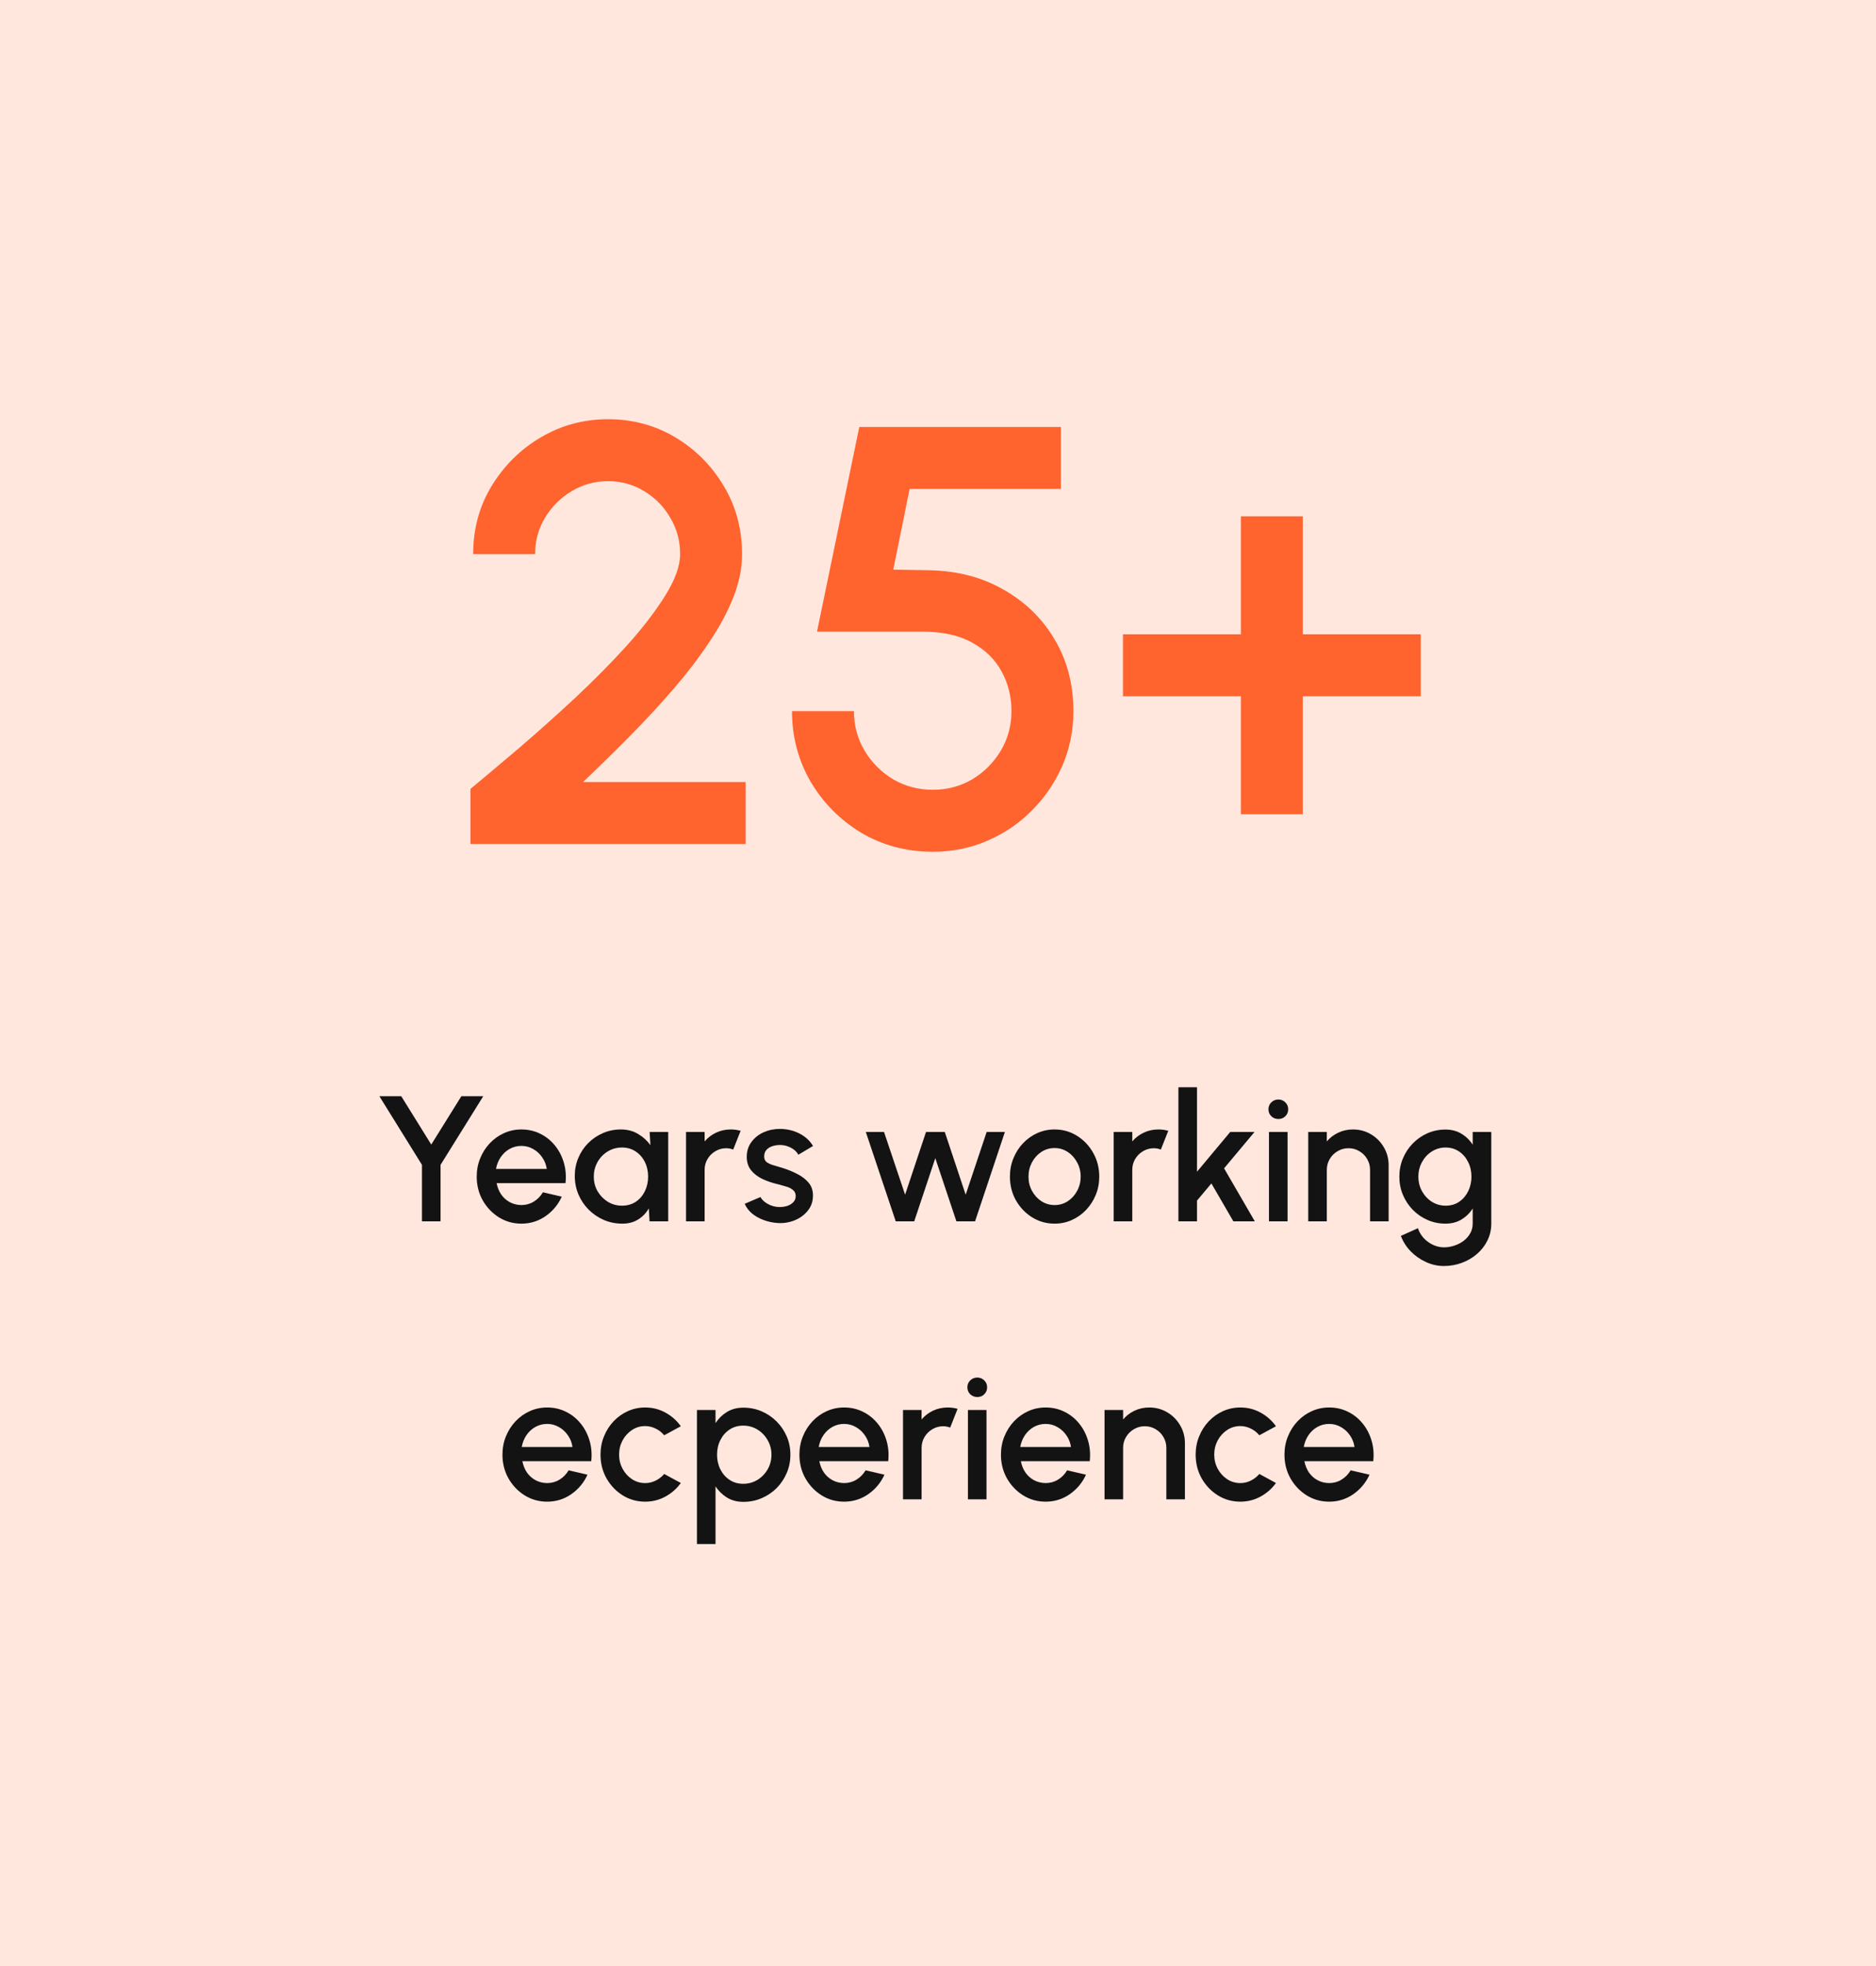
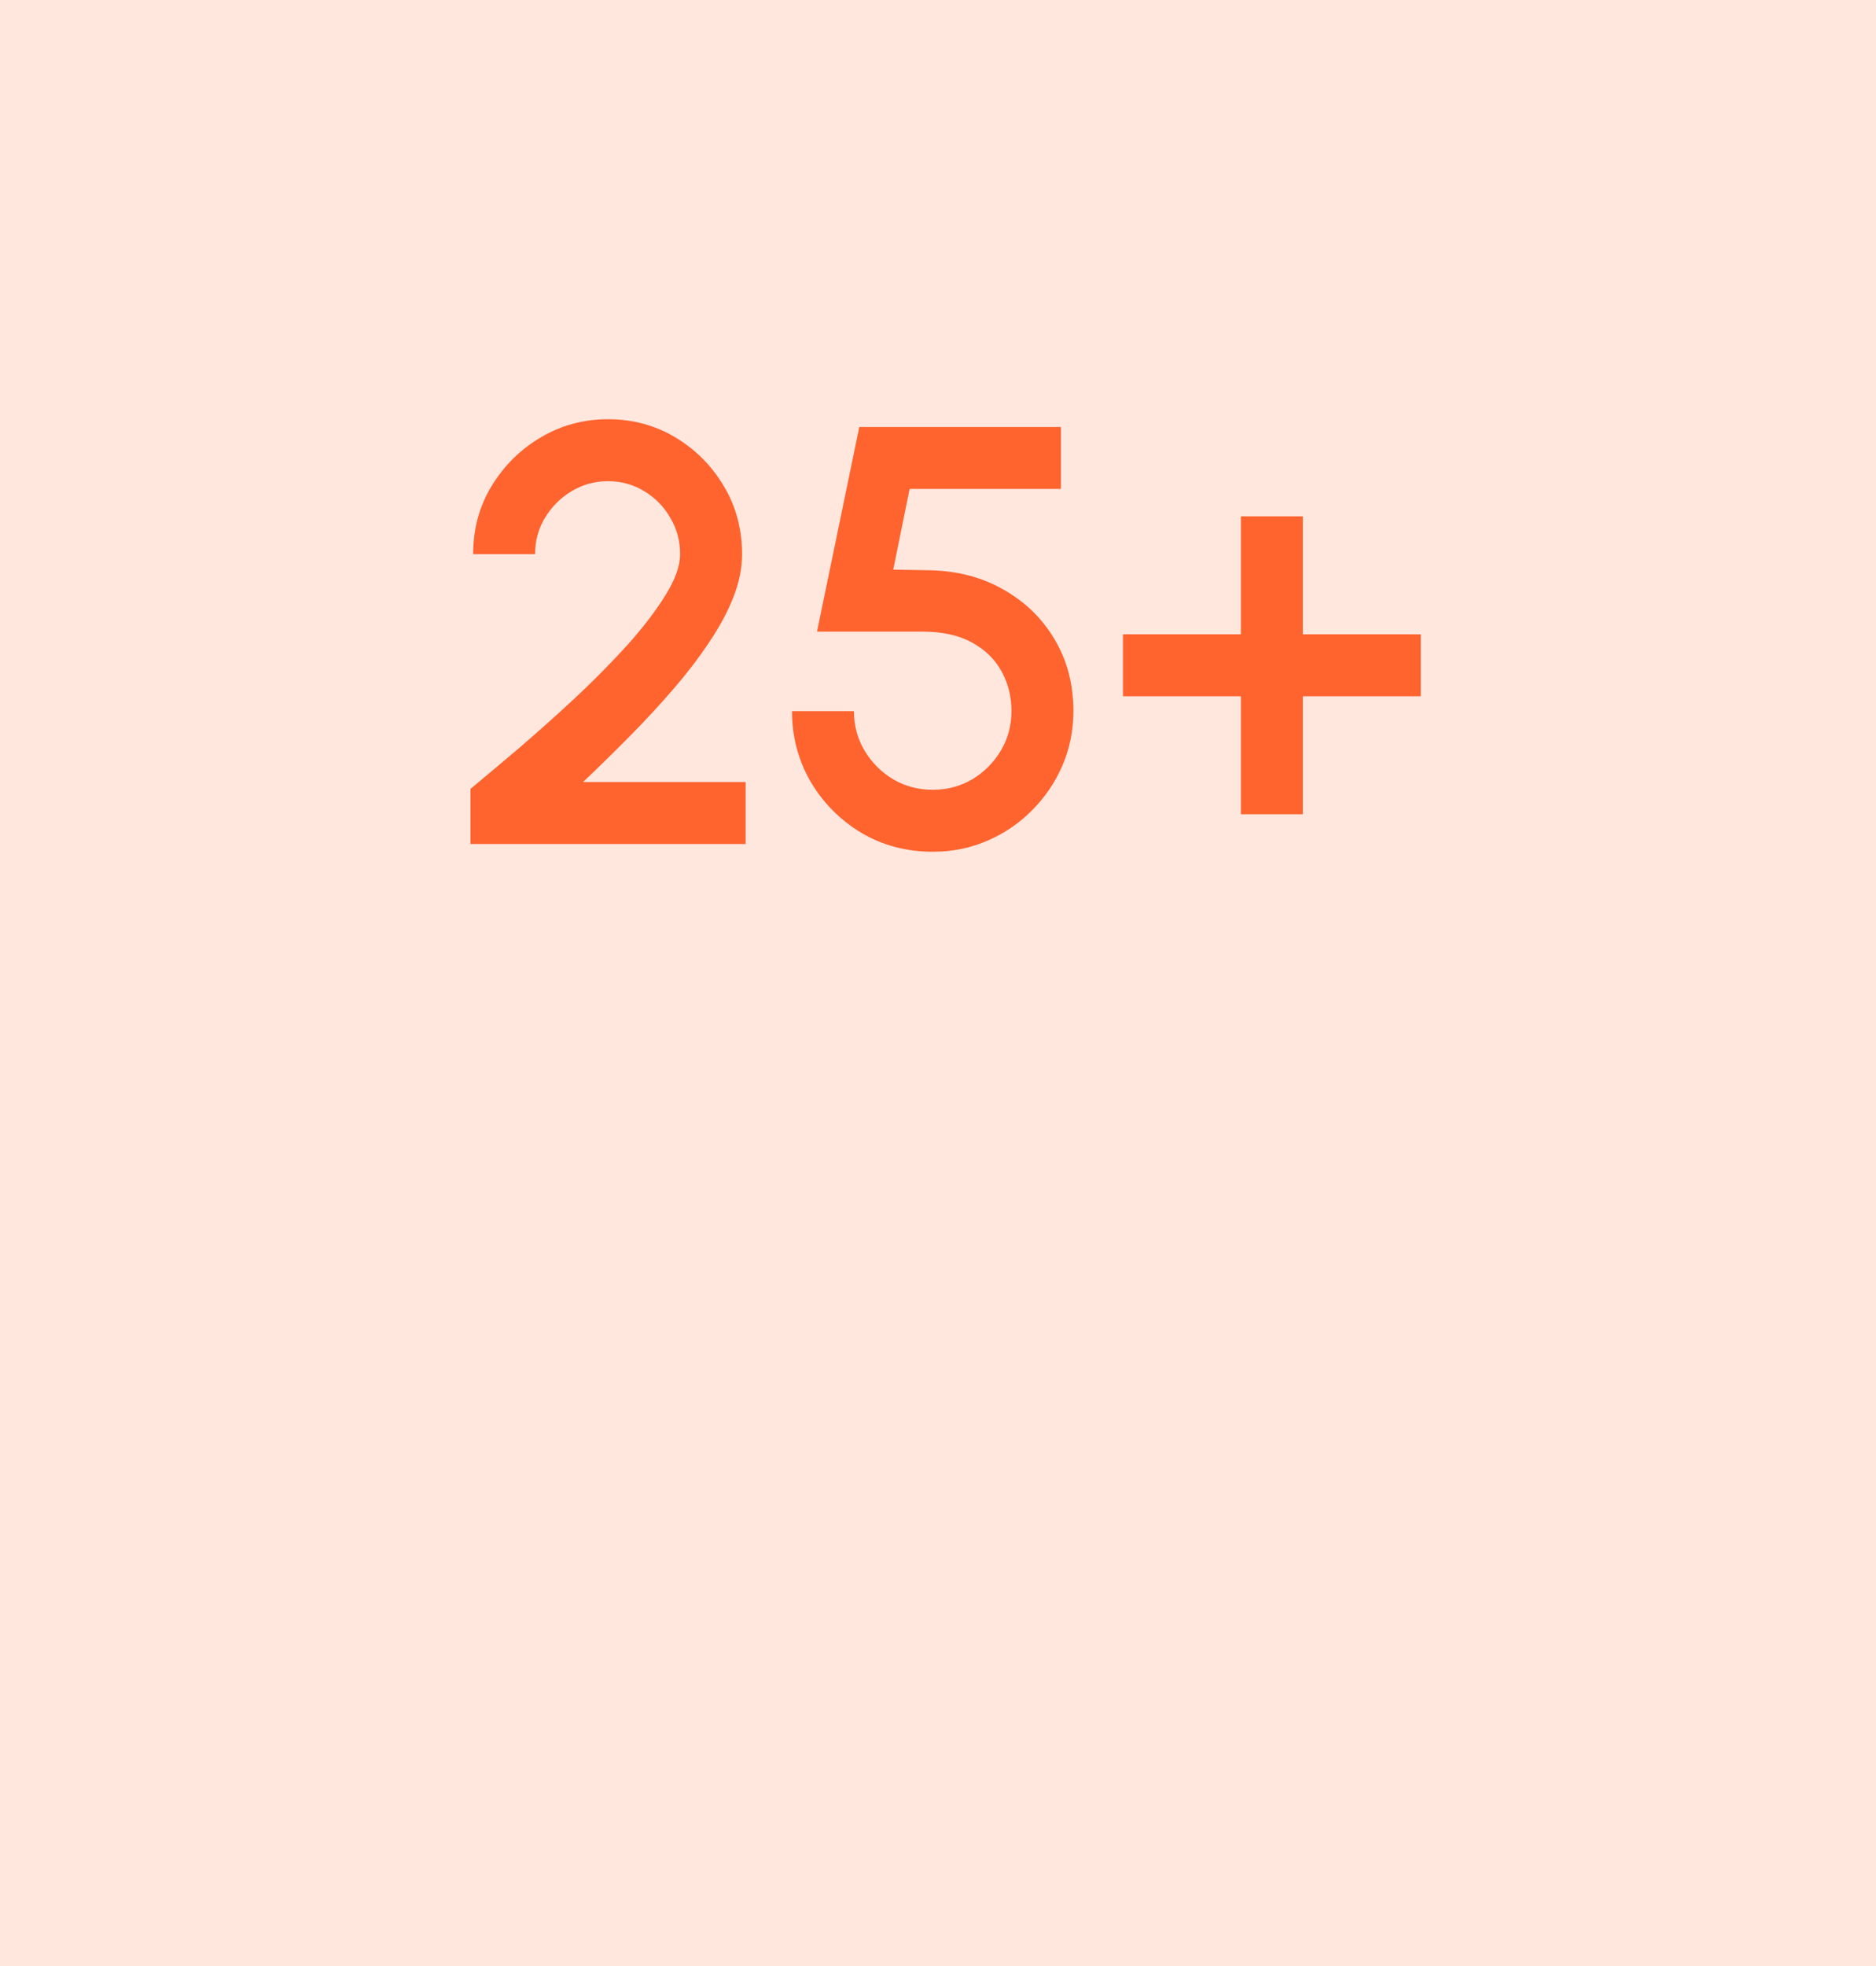
<svg xmlns="http://www.w3.org/2000/svg" width="189" height="198" viewBox="0 0 189 198" fill="none">
  <rect width="189" height="198" fill="#FFE7DE" />
  <path d="M47.4 85V79.45C48.82 78.27 50.45 76.9 52.29 75.34C54.13 73.76 56 72.09 57.9 70.33C59.8 68.55 61.55 66.78 63.15 65.02C64.75 63.24 66.04 61.56 67.02 59.98C68.02 58.38 68.52 56.99 68.52 55.81C68.52 54.47 68.19 53.25 67.53 52.15C66.89 51.03 66.02 50.14 64.92 49.48C63.82 48.8 62.6 48.46 61.26 48.46C59.92 48.46 58.69 48.8 57.57 49.48C56.47 50.14 55.58 51.03 54.9 52.15C54.24 53.25 53.91 54.47 53.91 55.81H47.67C47.67 53.27 48.29 50.98 49.53 48.94C50.79 46.88 52.44 45.25 54.48 44.05C56.54 42.83 58.8 42.22 61.26 42.22C63.74 42.22 66 42.83 68.04 44.05C70.08 45.27 71.71 46.91 72.93 48.97C74.15 51.01 74.76 53.29 74.76 55.81C74.76 57.21 74.47 58.65 73.89 60.13C73.31 61.61 72.5 63.12 71.46 64.66C70.44 66.2 69.25 67.76 67.89 69.34C66.53 70.92 65.07 72.5 63.51 74.08C61.95 75.66 60.36 77.22 58.74 78.76H75.12V85H47.4ZM93.981 85.78C91.321 85.78 88.911 85.14 86.751 83.86C84.611 82.56 82.911 80.84 81.651 78.7C80.411 76.54 79.791 74.18 79.791 71.62H86.031C86.031 73.08 86.391 74.41 87.111 75.61C87.831 76.81 88.791 77.77 89.991 78.49C91.191 79.19 92.521 79.54 93.981 79.54C95.421 79.54 96.741 79.19 97.941 78.49C99.141 77.77 100.101 76.81 100.821 75.61C101.541 74.41 101.901 73.08 101.901 71.62C101.901 70.16 101.571 68.83 100.911 67.63C100.251 66.41 99.261 65.44 97.941 64.72C96.621 63.98 94.941 63.61 92.901 63.61H82.311L86.571 43H106.881V49.24H91.641L89.991 57.37L93.621 57.43C96.481 57.49 98.991 58.15 101.151 59.41C103.331 60.65 105.041 62.33 106.281 64.45C107.521 66.55 108.141 68.94 108.141 71.62C108.141 73.56 107.771 75.39 107.031 77.11C106.291 78.81 105.271 80.31 103.971 81.61C102.691 82.91 101.191 83.93 99.471 84.67C97.771 85.41 95.941 85.78 93.981 85.78ZM125.014 82V70.12H113.134V63.88H125.014V52H131.254V63.88H143.134V70.12H131.254V82H125.014Z" fill="#FF632E" />
-   <path d="M46.481 110.4H48.686L44.384 117.312V123H42.512V117.312L38.219 110.4H40.424L43.448 115.269L46.481 110.4ZM52.527 123.234C51.699 123.234 50.943 123.021 50.259 122.595C49.581 122.169 49.038 121.599 48.63 120.885C48.228 120.165 48.027 119.37 48.027 118.5C48.027 117.84 48.144 117.225 48.378 116.655C48.612 116.079 48.933 115.575 49.341 115.143C49.755 114.705 50.235 114.363 50.781 114.117C51.327 113.871 51.909 113.748 52.527 113.748C53.217 113.748 53.85 113.892 54.426 114.18C55.002 114.462 55.494 114.855 55.902 115.359C56.31 115.857 56.61 116.433 56.802 117.087C56.994 117.735 57.051 118.425 56.973 119.157H50.034C50.112 119.571 50.262 119.946 50.484 120.282C50.712 120.612 51 120.873 51.348 121.065C51.702 121.257 52.095 121.356 52.527 121.362C52.983 121.362 53.397 121.248 53.769 121.02C54.147 120.792 54.456 120.477 54.696 120.075L56.595 120.516C56.235 121.314 55.692 121.968 54.966 122.478C54.24 122.982 53.427 123.234 52.527 123.234ZM49.971 117.726H55.083C55.023 117.294 54.87 116.904 54.624 116.556C54.384 116.202 54.081 115.923 53.715 115.719C53.355 115.509 52.959 115.404 52.527 115.404C52.101 115.404 51.705 115.506 51.339 115.71C50.979 115.914 50.679 116.193 50.439 116.547C50.205 116.895 50.049 117.288 49.971 117.726ZM65.448 114H67.32V123H65.439L65.367 121.695C65.103 122.157 64.746 122.529 64.296 122.811C63.846 123.093 63.315 123.234 62.703 123.234C62.043 123.234 61.422 123.111 60.84 122.865C60.258 122.613 59.745 122.265 59.301 121.821C58.863 121.377 58.521 120.867 58.275 120.291C58.029 119.709 57.906 119.085 57.906 118.419C57.906 117.777 58.026 117.174 58.266 116.61C58.506 116.04 58.839 115.542 59.265 115.116C59.691 114.69 60.183 114.357 60.741 114.117C61.305 113.871 61.908 113.748 62.55 113.748C63.204 113.748 63.78 113.898 64.278 114.198C64.782 114.492 65.199 114.87 65.529 115.332L65.448 114ZM62.658 121.425C63.186 121.425 63.648 121.296 64.044 121.038C64.44 120.774 64.746 120.42 64.962 119.976C65.184 119.532 65.295 119.04 65.295 118.5C65.295 117.954 65.184 117.459 64.962 117.015C64.74 116.571 64.431 116.22 64.035 115.962C63.645 115.698 63.186 115.566 62.658 115.566C62.136 115.566 61.659 115.698 61.227 115.962C60.795 116.226 60.453 116.58 60.201 117.024C59.949 117.468 59.823 117.96 59.823 118.5C59.823 119.046 59.952 119.541 60.21 119.985C60.474 120.423 60.819 120.774 61.245 121.038C61.677 121.296 62.148 121.425 62.658 121.425ZM69.116 123V114H70.988V114.954C71.3 114.582 71.684 114.288 72.14 114.072C72.596 113.856 73.088 113.748 73.616 113.748C73.952 113.748 74.285 113.793 74.615 113.883L73.868 115.773C73.634 115.683 73.4 115.638 73.166 115.638C72.77 115.638 72.407 115.737 72.077 115.935C71.747 116.127 71.483 116.388 71.285 116.718C71.087 117.048 70.988 117.414 70.988 117.816V123H69.116ZM78.355 123.171C77.881 123.141 77.419 123.045 76.969 122.883C76.519 122.721 76.123 122.502 75.781 122.226C75.445 121.944 75.193 121.614 75.025 121.236L76.618 120.552C76.696 120.714 76.831 120.873 77.023 121.029C77.221 121.185 77.452 121.314 77.716 121.416C77.98 121.512 78.256 121.56 78.544 121.56C78.826 121.56 79.087 121.521 79.327 121.443C79.573 121.359 79.774 121.233 79.93 121.065C80.086 120.897 80.164 120.696 80.164 120.462C80.164 120.198 80.074 119.994 79.894 119.85C79.72 119.7 79.501 119.586 79.237 119.508C78.973 119.43 78.709 119.355 78.445 119.283C77.857 119.151 77.317 118.971 76.825 118.743C76.339 118.509 75.952 118.212 75.664 117.852C75.376 117.486 75.232 117.039 75.232 116.511C75.232 115.935 75.388 115.437 75.7 115.017C76.012 114.591 76.42 114.264 76.924 114.036C77.434 113.808 77.977 113.694 78.553 113.694C79.273 113.694 79.933 113.847 80.533 114.153C81.133 114.459 81.592 114.879 81.91 115.413L80.425 116.295C80.335 116.115 80.2 115.953 80.02 115.809C79.84 115.665 79.636 115.551 79.408 115.467C79.18 115.377 78.943 115.326 78.697 115.314C78.391 115.302 78.106 115.338 77.842 115.422C77.584 115.5 77.377 115.626 77.221 115.8C77.065 115.974 76.987 116.196 76.987 116.466C76.987 116.73 77.08 116.928 77.266 117.06C77.452 117.186 77.686 117.288 77.968 117.366C78.256 117.444 78.55 117.531 78.85 117.627C79.384 117.795 79.885 118.002 80.353 118.248C80.821 118.488 81.199 118.785 81.487 119.139C81.775 119.493 81.913 119.925 81.901 120.435C81.901 120.999 81.73 121.494 81.388 121.92C81.052 122.346 80.614 122.67 80.074 122.892C79.534 123.114 78.961 123.207 78.355 123.171ZM92.105 123H90.242L87.227 114H89.062L91.186 120.318L93.293 114H95.183L97.288 120.318L99.403 114H101.24L98.234 123H96.353L94.228 116.637L92.105 123ZM106.246 123.234C105.418 123.234 104.662 123.021 103.978 122.595C103.3 122.169 102.757 121.599 102.349 120.885C101.947 120.165 101.746 119.37 101.746 118.5C101.746 117.84 101.863 117.225 102.097 116.655C102.331 116.079 102.652 115.575 103.06 115.143C103.474 114.705 103.954 114.363 104.5 114.117C105.046 113.871 105.628 113.748 106.246 113.748C107.074 113.748 107.827 113.961 108.505 114.387C109.189 114.813 109.732 115.386 110.134 116.106C110.542 116.826 110.746 117.624 110.746 118.5C110.746 119.154 110.629 119.766 110.395 120.336C110.161 120.906 109.837 121.41 109.423 121.848C109.015 122.28 108.538 122.619 107.992 122.865C107.452 123.111 106.87 123.234 106.246 123.234ZM106.246 121.362C106.744 121.362 107.191 121.23 107.587 120.966C107.983 120.702 108.295 120.354 108.523 119.922C108.757 119.484 108.874 119.01 108.874 118.5C108.874 117.978 108.754 117.498 108.514 117.06C108.28 116.622 107.965 116.274 107.569 116.016C107.173 115.752 106.732 115.62 106.246 115.62C105.754 115.62 105.307 115.752 104.905 116.016C104.509 116.28 104.194 116.631 103.96 117.069C103.732 117.507 103.618 117.984 103.618 118.5C103.618 119.034 103.738 119.517 103.978 119.949C104.218 120.381 104.536 120.726 104.932 120.984C105.334 121.236 105.772 121.362 106.246 121.362ZM112.2 123V114H114.072V114.954C114.384 114.582 114.768 114.288 115.224 114.072C115.68 113.856 116.172 113.748 116.7 113.748C117.036 113.748 117.369 113.793 117.699 113.883L116.952 115.773C116.718 115.683 116.484 115.638 116.25 115.638C115.854 115.638 115.491 115.737 115.161 115.935C114.831 116.127 114.567 116.388 114.369 116.718C114.171 117.048 114.072 117.414 114.072 117.816V123H112.2ZM126.417 123H124.257L122.043 119.184L120.594 120.912V123H118.722V109.5H120.594V118.005L123.942 114H126.39L123.321 117.663L126.417 123ZM127.845 114H129.717V123H127.845V114ZM128.799 112.695C128.511 112.695 128.271 112.602 128.079 112.416C127.887 112.23 127.791 111.996 127.791 111.714C127.791 111.438 127.887 111.207 128.079 111.021C128.271 110.829 128.508 110.733 128.79 110.733C129.066 110.733 129.3 110.829 129.492 111.021C129.684 111.207 129.78 111.438 129.78 111.714C129.78 111.996 129.684 112.23 129.492 112.416C129.306 112.602 129.075 112.695 128.799 112.695ZM139.9 117.357V123H138.028V117.816C138.028 117.414 137.929 117.048 137.731 116.718C137.539 116.388 137.278 116.127 136.948 115.935C136.624 115.737 136.258 115.638 135.85 115.638C135.454 115.638 135.091 115.737 134.761 115.935C134.431 116.127 134.167 116.388 133.969 116.718C133.771 117.048 133.672 117.414 133.672 117.816V123H131.8V114H133.672V114.954C133.984 114.582 134.368 114.288 134.824 114.072C135.28 113.856 135.772 113.748 136.3 113.748C136.966 113.748 137.572 113.91 138.118 114.234C138.664 114.558 139.096 114.993 139.414 115.539C139.738 116.085 139.9 116.691 139.9 117.357ZM148.369 114H150.241V123.234C150.241 123.852 150.109 124.422 149.845 124.944C149.587 125.466 149.236 125.916 148.792 126.294C148.348 126.678 147.838 126.975 147.262 127.185C146.692 127.395 146.095 127.5 145.471 127.5C144.841 127.5 144.235 127.365 143.653 127.095C143.071 126.831 142.558 126.471 142.114 126.015C141.676 125.559 141.349 125.043 141.133 124.467L142.852 123.693C142.972 124.065 143.164 124.395 143.428 124.683C143.698 124.971 144.01 125.199 144.364 125.367C144.724 125.535 145.093 125.619 145.471 125.619C145.843 125.619 146.2 125.559 146.542 125.439C146.89 125.325 147.199 125.163 147.469 124.953C147.745 124.743 147.964 124.491 148.126 124.197C148.288 123.903 148.369 123.582 148.369 123.234V121.713C148.075 122.169 147.697 122.538 147.235 122.82C146.773 123.096 146.236 123.234 145.624 123.234C144.988 123.234 144.388 123.111 143.824 122.865C143.26 122.619 142.765 122.28 142.339 121.848C141.913 121.41 141.58 120.906 141.34 120.336C141.1 119.766 140.98 119.154 140.98 118.5C140.98 117.846 141.1 117.234 141.34 116.664C141.58 116.088 141.913 115.584 142.339 115.152C142.765 114.714 143.26 114.372 143.824 114.126C144.388 113.88 144.988 113.757 145.624 113.757C146.236 113.757 146.773 113.898 147.235 114.18C147.697 114.456 148.075 114.825 148.369 115.287V114ZM145.642 121.425C146.164 121.425 146.62 121.293 147.01 121.029C147.4 120.759 147.703 120.402 147.919 119.958C148.135 119.514 148.243 119.028 148.243 118.5C148.243 117.96 148.132 117.471 147.91 117.033C147.694 116.589 147.391 116.235 147.001 115.971C146.611 115.701 146.158 115.566 145.642 115.566C145.138 115.566 144.676 115.698 144.256 115.962C143.842 116.226 143.512 116.58 143.266 117.024C143.02 117.468 142.897 117.96 142.897 118.5C142.897 119.04 143.02 119.532 143.266 119.976C143.518 120.42 143.851 120.774 144.265 121.038C144.685 121.296 145.144 121.425 145.642 121.425ZM55.12 151.234C54.292 151.234 53.536 151.021 52.852 150.595C52.174 150.169 51.631 149.599 51.223 148.885C50.821 148.165 50.62 147.37 50.62 146.5C50.62 145.84 50.737 145.225 50.971 144.655C51.205 144.079 51.526 143.575 51.934 143.143C52.348 142.705 52.828 142.363 53.374 142.117C53.92 141.871 54.502 141.748 55.12 141.748C55.81 141.748 56.443 141.892 57.019 142.18C57.595 142.462 58.087 142.855 58.495 143.359C58.903 143.857 59.203 144.433 59.395 145.087C59.587 145.735 59.644 146.425 59.566 147.157H52.627C52.705 147.571 52.855 147.946 53.077 148.282C53.305 148.612 53.593 148.873 53.941 149.065C54.295 149.257 54.688 149.356 55.12 149.362C55.576 149.362 55.99 149.248 56.362 149.02C56.74 148.792 57.049 148.477 57.289 148.075L59.188 148.516C58.828 149.314 58.285 149.968 57.559 150.478C56.833 150.982 56.02 151.234 55.12 151.234ZM52.564 145.726H57.676C57.616 145.294 57.463 144.904 57.217 144.556C56.977 144.202 56.674 143.923 56.308 143.719C55.948 143.509 55.552 143.404 55.12 143.404C54.694 143.404 54.298 143.506 53.932 143.71C53.572 143.914 53.272 144.193 53.032 144.547C52.798 144.895 52.642 145.288 52.564 145.726ZM66.916 148.444L68.59 149.353C68.182 149.923 67.663 150.379 67.033 150.721C66.409 151.063 65.731 151.234 64.999 151.234C64.171 151.234 63.415 151.021 62.731 150.595C62.053 150.169 61.51 149.599 61.102 148.885C60.7 148.165 60.499 147.37 60.499 146.5C60.499 145.84 60.616 145.225 60.85 144.655C61.084 144.079 61.405 143.575 61.813 143.143C62.227 142.705 62.707 142.363 63.253 142.117C63.799 141.871 64.381 141.748 64.999 141.748C65.731 141.748 66.409 141.919 67.033 142.261C67.663 142.603 68.182 143.062 68.59 143.638L66.916 144.547C66.664 144.247 66.37 144.019 66.034 143.863C65.698 143.701 65.353 143.62 64.999 143.62C64.507 143.62 64.06 143.755 63.658 144.025C63.262 144.289 62.947 144.64 62.713 145.078C62.485 145.51 62.371 145.984 62.371 146.5C62.371 147.01 62.488 147.484 62.722 147.922C62.956 148.354 63.271 148.702 63.667 148.966C64.069 149.23 64.513 149.362 64.999 149.362C65.371 149.362 65.725 149.278 66.061 149.11C66.397 148.942 66.682 148.72 66.916 148.444ZM72.087 155.5H70.215V142H72.087V143.323C72.387 142.861 72.771 142.486 73.239 142.198C73.707 141.91 74.259 141.766 74.895 141.766C75.549 141.766 76.161 141.889 76.731 142.135C77.307 142.381 77.811 142.723 78.243 143.161C78.675 143.593 79.014 144.094 79.26 144.664C79.506 145.234 79.629 145.846 79.629 146.5C79.629 147.154 79.506 147.769 79.26 148.345C79.014 148.921 78.675 149.428 78.243 149.866C77.811 150.298 77.307 150.637 76.731 150.883C76.161 151.129 75.549 151.252 74.895 151.252C74.259 151.252 73.707 151.108 73.239 150.82C72.771 150.526 72.387 150.151 72.087 149.695V155.5ZM74.877 143.575C74.355 143.575 73.896 143.707 73.5 143.971C73.104 144.235 72.795 144.589 72.573 145.033C72.351 145.471 72.24 145.96 72.24 146.5C72.24 147.04 72.351 147.532 72.573 147.976C72.795 148.42 73.104 148.774 73.5 149.038C73.896 149.302 74.355 149.434 74.877 149.434C75.393 149.434 75.867 149.305 76.299 149.047C76.731 148.783 77.076 148.429 77.334 147.985C77.592 147.541 77.721 147.046 77.721 146.5C77.721 145.966 77.592 145.477 77.334 145.033C77.082 144.589 76.74 144.235 76.308 143.971C75.876 143.707 75.399 143.575 74.877 143.575ZM85.038 151.234C84.21 151.234 83.454 151.021 82.77 150.595C82.092 150.169 81.549 149.599 81.141 148.885C80.739 148.165 80.538 147.37 80.538 146.5C80.538 145.84 80.655 145.225 80.889 144.655C81.123 144.079 81.444 143.575 81.852 143.143C82.266 142.705 82.746 142.363 83.292 142.117C83.838 141.871 84.42 141.748 85.038 141.748C85.728 141.748 86.361 141.892 86.937 142.18C87.513 142.462 88.005 142.855 88.413 143.359C88.821 143.857 89.121 144.433 89.313 145.087C89.505 145.735 89.562 146.425 89.484 147.157H82.545C82.623 147.571 82.773 147.946 82.995 148.282C83.223 148.612 83.511 148.873 83.859 149.065C84.213 149.257 84.606 149.356 85.038 149.362C85.494 149.362 85.908 149.248 86.28 149.02C86.658 148.792 86.967 148.477 87.207 148.075L89.106 148.516C88.746 149.314 88.203 149.968 87.477 150.478C86.751 150.982 85.938 151.234 85.038 151.234ZM82.482 145.726H87.594C87.534 145.294 87.381 144.904 87.135 144.556C86.895 144.202 86.592 143.923 86.226 143.719C85.866 143.509 85.47 143.404 85.038 143.404C84.612 143.404 84.216 143.506 83.85 143.71C83.49 143.914 83.19 144.193 82.95 144.547C82.716 144.895 82.56 145.288 82.482 145.726ZM90.975 151V142H92.847V142.954C93.159 142.582 93.543 142.288 93.999 142.072C94.454 141.856 94.947 141.748 95.475 141.748C95.811 141.748 96.144 141.793 96.474 141.883L95.727 143.773C95.493 143.683 95.258 143.638 95.025 143.638C94.629 143.638 94.266 143.737 93.936 143.935C93.606 144.127 93.341 144.388 93.144 144.718C92.945 145.048 92.847 145.414 92.847 145.816V151H90.975ZM97.514 142H99.386V151H97.514V142ZM98.468 140.695C98.18 140.695 97.94 140.602 97.748 140.416C97.556 140.23 97.46 139.996 97.46 139.714C97.46 139.438 97.556 139.207 97.748 139.021C97.94 138.829 98.177 138.733 98.459 138.733C98.735 138.733 98.969 138.829 99.161 139.021C99.353 139.207 99.449 139.438 99.449 139.714C99.449 139.996 99.353 140.23 99.161 140.416C98.975 140.602 98.744 140.695 98.468 140.695ZM105.341 151.234C104.513 151.234 103.757 151.021 103.073 150.595C102.395 150.169 101.852 149.599 101.444 148.885C101.042 148.165 100.841 147.37 100.841 146.5C100.841 145.84 100.958 145.225 101.192 144.655C101.426 144.079 101.747 143.575 102.155 143.143C102.569 142.705 103.049 142.363 103.595 142.117C104.141 141.871 104.723 141.748 105.341 141.748C106.031 141.748 106.664 141.892 107.24 142.18C107.816 142.462 108.308 142.855 108.716 143.359C109.124 143.857 109.424 144.433 109.616 145.087C109.808 145.735 109.865 146.425 109.787 147.157H102.848C102.926 147.571 103.076 147.946 103.298 148.282C103.526 148.612 103.814 148.873 104.162 149.065C104.516 149.257 104.909 149.356 105.341 149.362C105.797 149.362 106.211 149.248 106.583 149.02C106.961 148.792 107.27 148.477 107.51 148.075L109.409 148.516C109.049 149.314 108.506 149.968 107.78 150.478C107.054 150.982 106.241 151.234 105.341 151.234ZM102.785 145.726H107.897C107.837 145.294 107.684 144.904 107.438 144.556C107.198 144.202 106.895 143.923 106.529 143.719C106.169 143.509 105.773 143.404 105.341 143.404C104.915 143.404 104.519 143.506 104.153 143.71C103.793 143.914 103.493 144.193 103.253 144.547C103.019 144.895 102.863 145.288 102.785 145.726ZM119.377 145.357V151H117.505V145.816C117.505 145.414 117.406 145.048 117.208 144.718C117.016 144.388 116.755 144.127 116.425 143.935C116.101 143.737 115.735 143.638 115.327 143.638C114.931 143.638 114.568 143.737 114.238 143.935C113.908 144.127 113.644 144.388 113.446 144.718C113.248 145.048 113.149 145.414 113.149 145.816V151H111.277V142H113.149V142.954C113.461 142.582 113.845 142.288 114.301 142.072C114.757 141.856 115.249 141.748 115.777 141.748C116.443 141.748 117.049 141.91 117.595 142.234C118.141 142.558 118.573 142.993 118.891 143.539C119.215 144.085 119.377 144.691 119.377 145.357ZM126.875 148.444L128.549 149.353C128.141 149.923 127.622 150.379 126.992 150.721C126.368 151.063 125.69 151.234 124.958 151.234C124.13 151.234 123.374 151.021 122.69 150.595C122.012 150.169 121.469 149.599 121.061 148.885C120.659 148.165 120.458 147.37 120.458 146.5C120.458 145.84 120.575 145.225 120.809 144.655C121.043 144.079 121.364 143.575 121.772 143.143C122.186 142.705 122.666 142.363 123.212 142.117C123.758 141.871 124.34 141.748 124.958 141.748C125.69 141.748 126.368 141.919 126.992 142.261C127.622 142.603 128.141 143.062 128.549 143.638L126.875 144.547C126.623 144.247 126.329 144.019 125.993 143.863C125.657 143.701 125.312 143.62 124.958 143.62C124.466 143.62 124.019 143.755 123.617 144.025C123.221 144.289 122.906 144.64 122.672 145.078C122.444 145.51 122.33 145.984 122.33 146.5C122.33 147.01 122.447 147.484 122.681 147.922C122.915 148.354 123.23 148.702 123.626 148.966C124.028 149.23 124.472 149.362 124.958 149.362C125.33 149.362 125.684 149.278 126.02 149.11C126.356 148.942 126.641 148.72 126.875 148.444ZM133.905 151.234C133.077 151.234 132.321 151.021 131.637 150.595C130.959 150.169 130.416 149.599 130.008 148.885C129.606 148.165 129.405 147.37 129.405 146.5C129.405 145.84 129.522 145.225 129.756 144.655C129.99 144.079 130.311 143.575 130.719 143.143C131.133 142.705 131.613 142.363 132.159 142.117C132.705 141.871 133.287 141.748 133.905 141.748C134.595 141.748 135.228 141.892 135.804 142.18C136.38 142.462 136.872 142.855 137.28 143.359C137.688 143.857 137.988 144.433 138.18 145.087C138.372 145.735 138.429 146.425 138.351 147.157H131.412C131.49 147.571 131.64 147.946 131.862 148.282C132.09 148.612 132.378 148.873 132.726 149.065C133.08 149.257 133.473 149.356 133.905 149.362C134.361 149.362 134.775 149.248 135.147 149.02C135.525 148.792 135.834 148.477 136.074 148.075L137.973 148.516C137.613 149.314 137.07 149.968 136.344 150.478C135.618 150.982 134.805 151.234 133.905 151.234ZM131.349 145.726H136.461C136.401 145.294 136.248 144.904 136.002 144.556C135.762 144.202 135.459 143.923 135.093 143.719C134.733 143.509 134.337 143.404 133.905 143.404C133.479 143.404 133.083 143.506 132.717 143.71C132.357 143.914 132.057 144.193 131.817 144.547C131.583 144.895 131.427 145.288 131.349 145.726Z" fill="#131313" />
</svg>